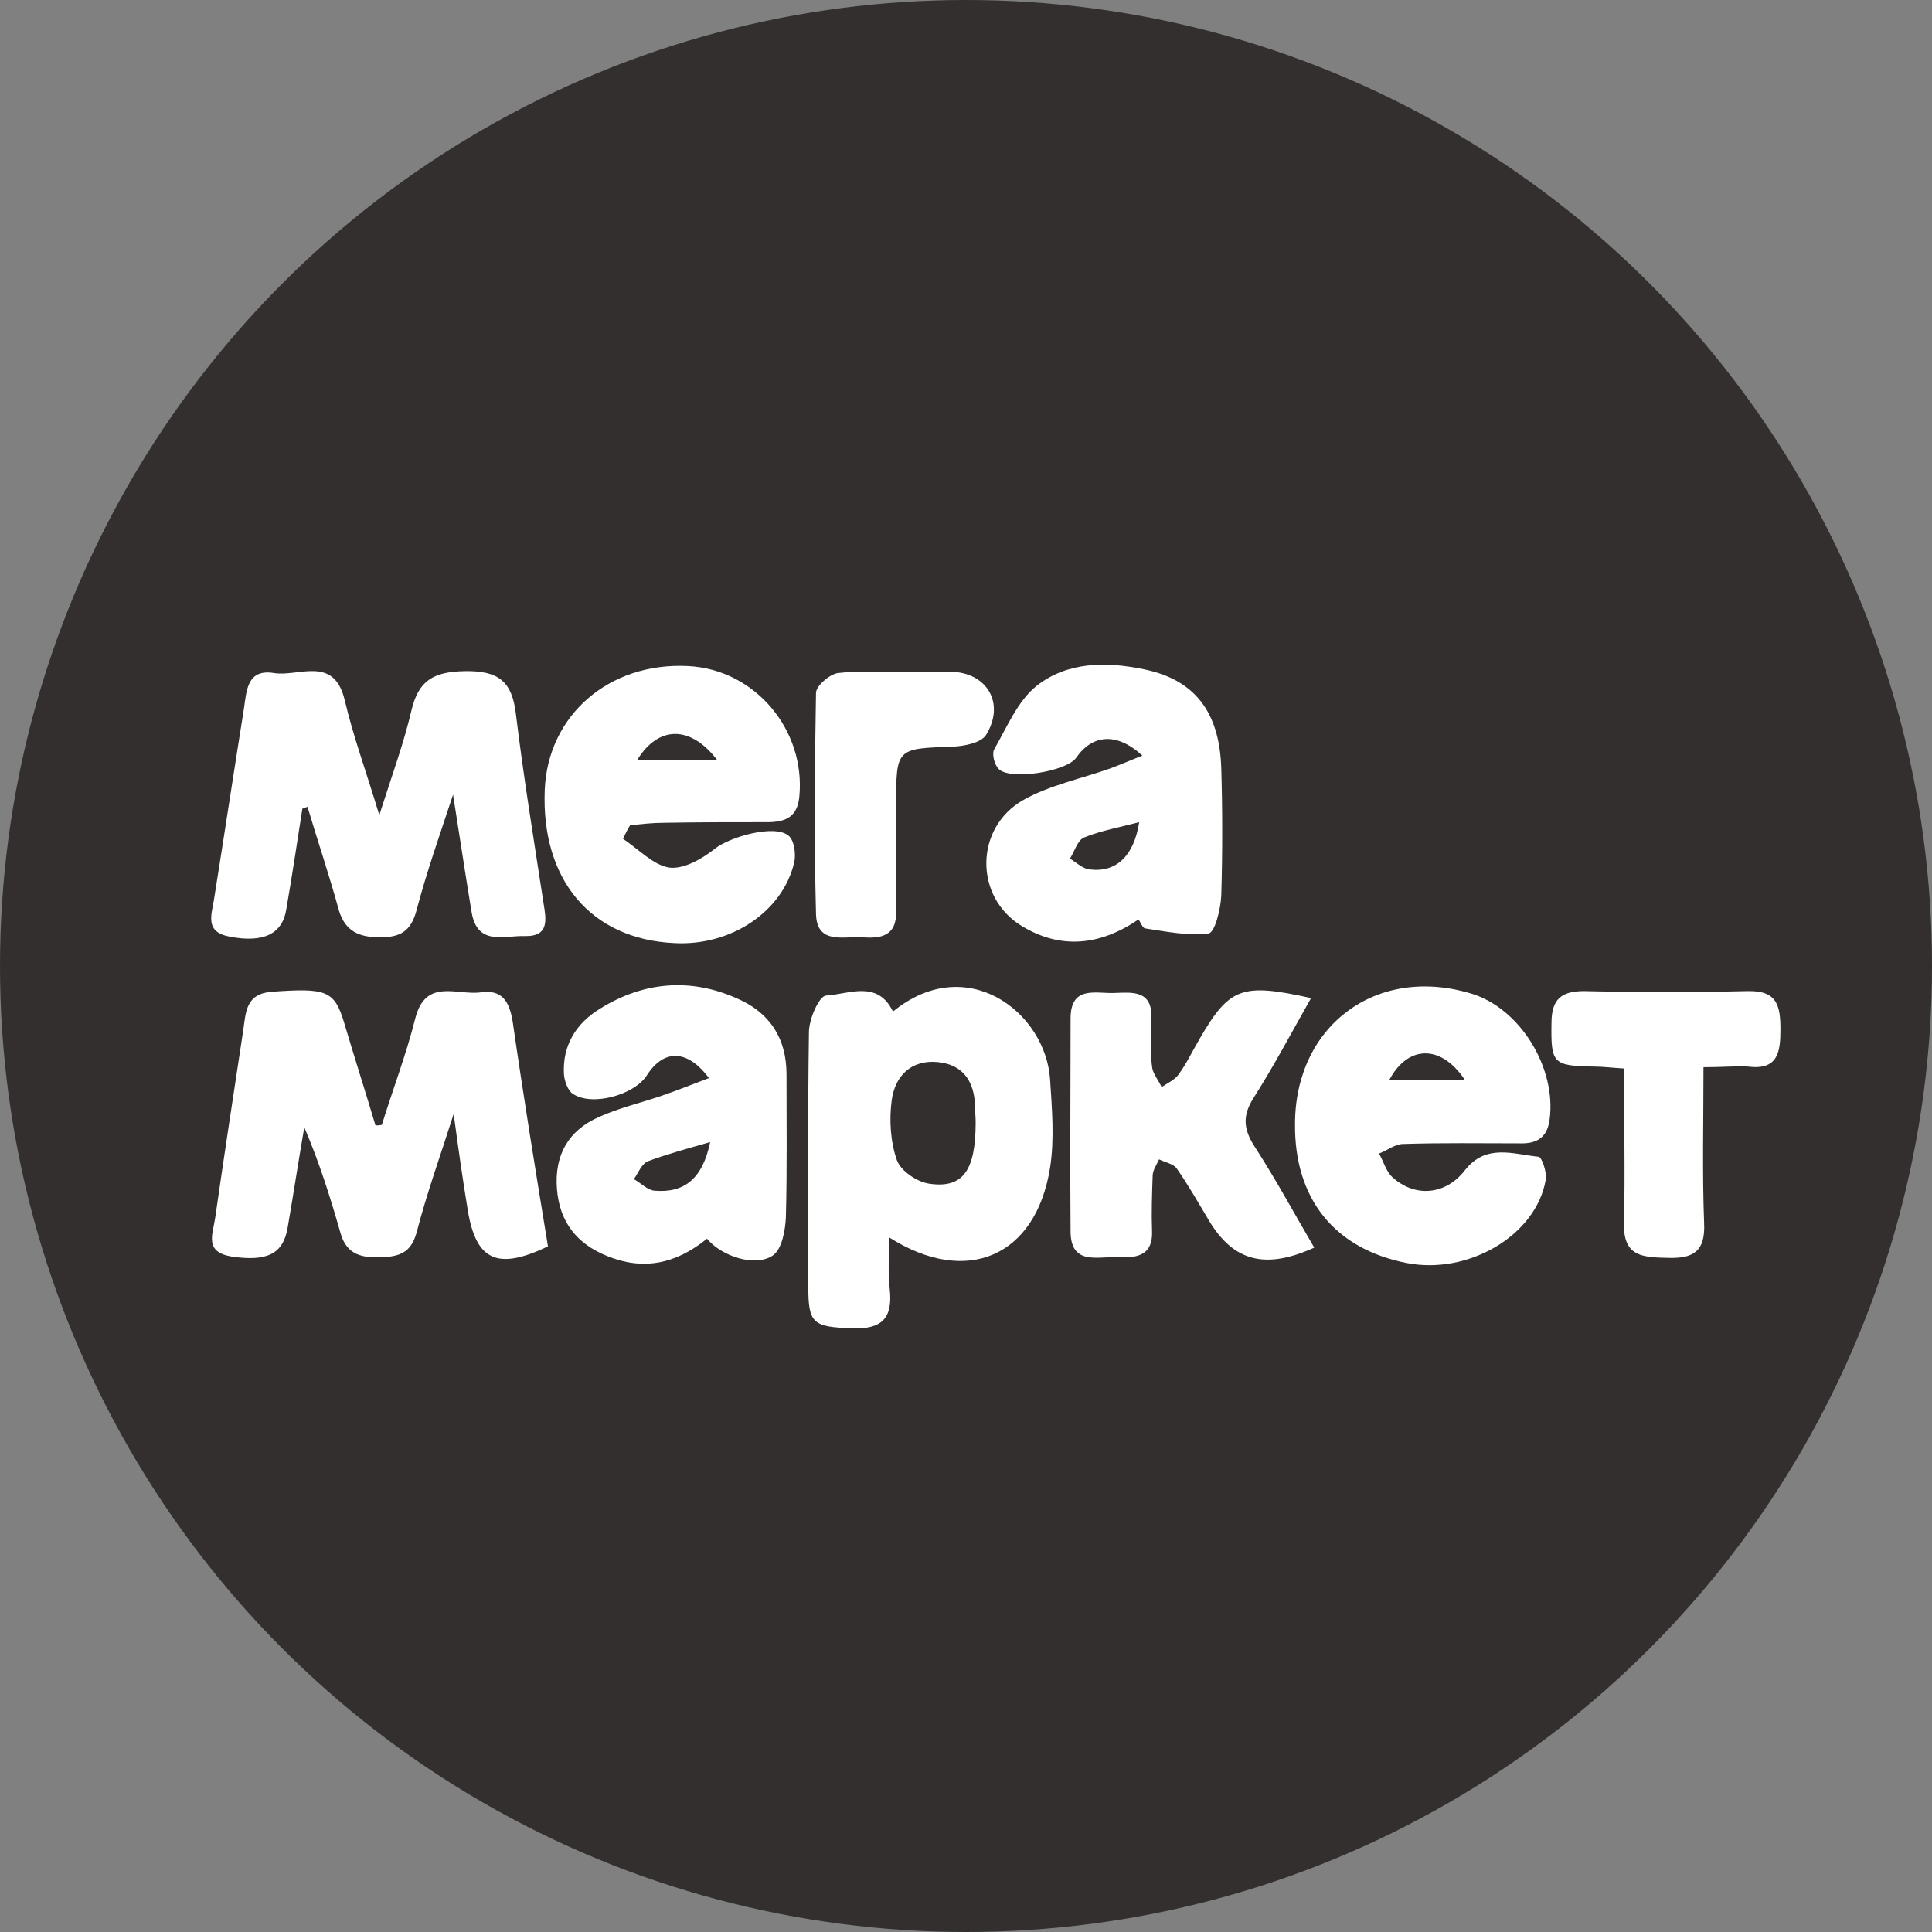
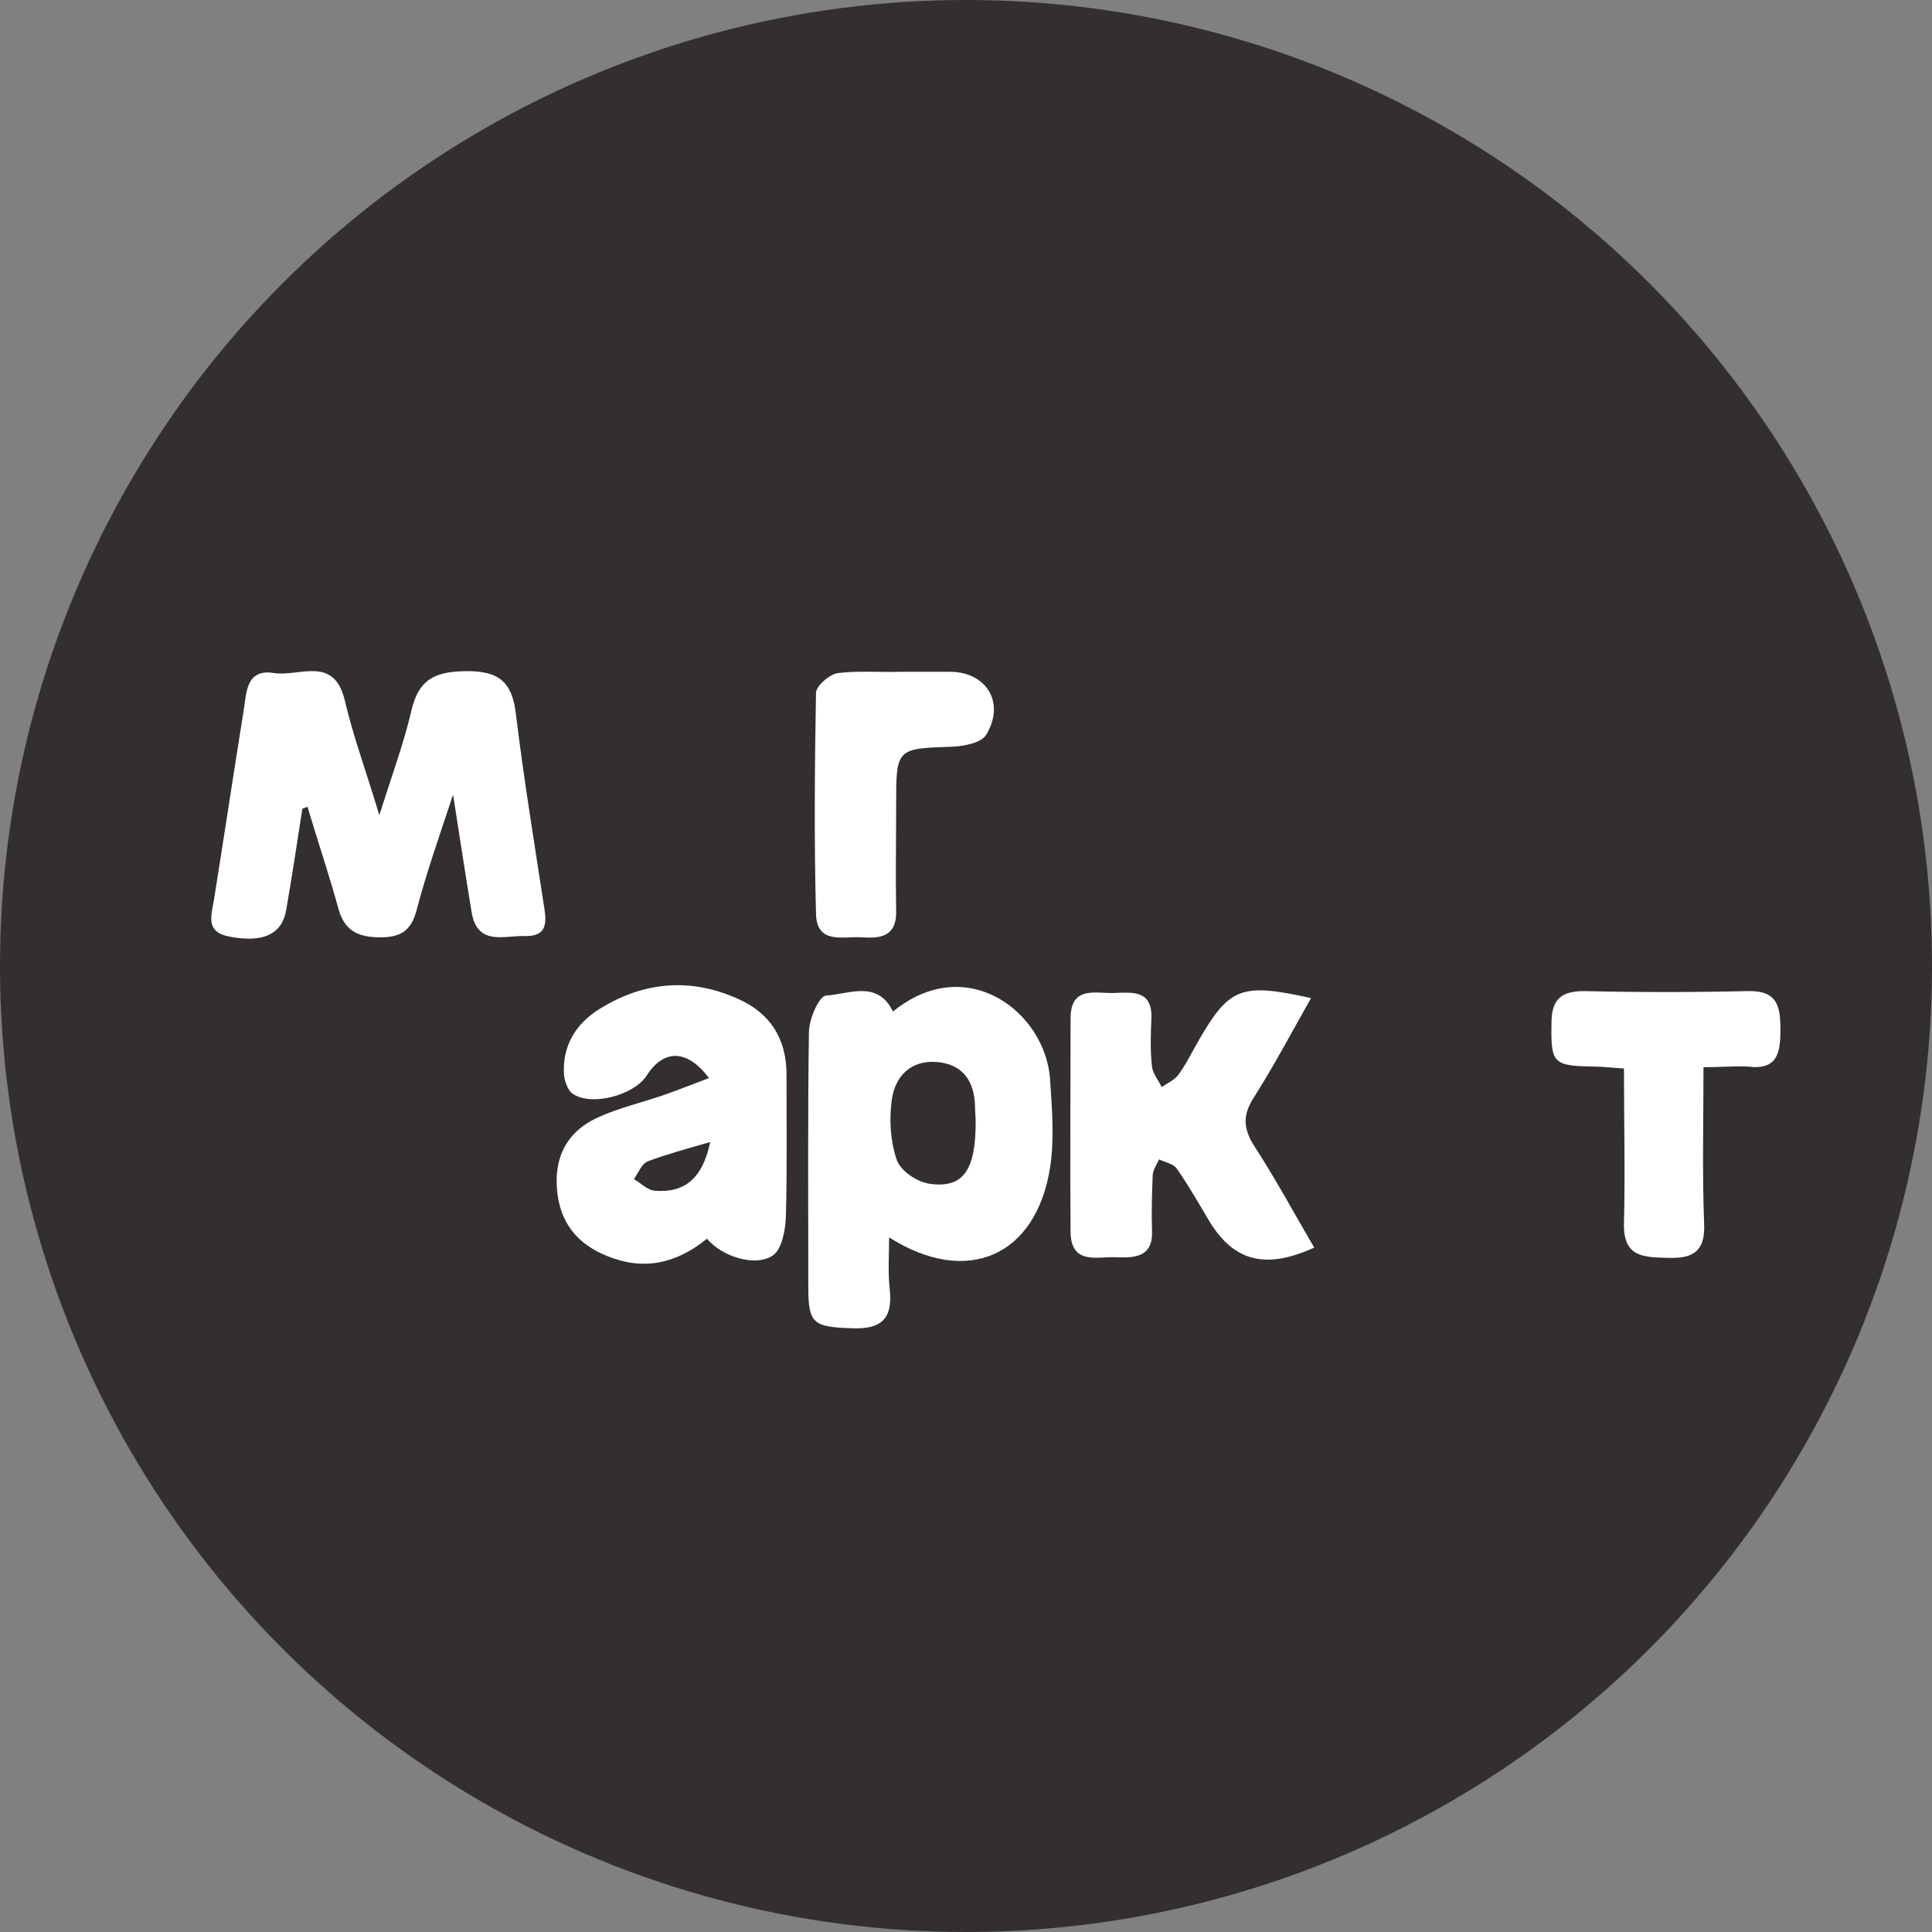
<svg xmlns="http://www.w3.org/2000/svg" width="64" height="64" viewBox="0 0 64 64" fill="none">
  <rect x="0" y="0" width="64" height="64" fill="#808080" stroke="none" />
  <circle cx="32" cy="32" r="32" fill="#332F2F" />
  <g clip-path="url(#clip0_2017_77)">
-     <path d="M12.65 37.26C13.011 36.094 13.457 34.929 13.755 33.742C14.095 32.385 15.136 32.979 15.921 32.873C16.644 32.767 16.877 33.191 16.984 33.848C17.345 36.349 17.748 38.829 18.152 41.287C16.474 42.093 15.773 41.753 15.497 40.1C15.327 39.062 15.178 38.023 15.029 36.9C14.605 38.235 14.137 39.528 13.797 40.842C13.606 41.52 13.203 41.626 12.629 41.648C12.013 41.669 11.503 41.584 11.291 40.884C10.951 39.697 10.59 38.532 10.08 37.345C9.889 38.447 9.719 39.57 9.528 40.672C9.379 41.541 8.848 41.796 7.68 41.626C6.766 41.478 7.042 40.906 7.127 40.355C7.425 38.278 7.743 36.2 8.062 34.102C8.147 33.509 8.147 32.915 9.018 32.852C10.802 32.724 11.078 32.809 11.397 33.869C11.737 35.014 12.098 36.137 12.438 37.281C12.523 37.281 12.587 37.281 12.65 37.26Z" fill="white" />
    <path d="M10.016 26.79C9.846 27.892 9.676 29.015 9.485 30.117C9.358 30.944 8.721 31.241 7.616 31.029C6.788 30.88 7 30.329 7.085 29.821C7.425 27.701 7.743 25.582 8.083 23.462C8.168 22.869 8.19 22.148 9.082 22.297C9.91 22.424 11.057 21.703 11.418 23.187C11.694 24.374 12.119 25.518 12.565 27.002C12.99 25.667 13.373 24.628 13.627 23.547C13.861 22.53 14.371 22.254 15.39 22.233C16.516 22.212 16.962 22.572 17.09 23.653C17.345 25.751 17.685 27.828 18.003 29.905C18.088 30.435 18.216 31.029 17.387 31.008C16.707 30.986 15.815 31.347 15.624 30.223C15.412 28.952 15.221 27.659 15.008 26.324C14.583 27.616 14.137 28.867 13.797 30.16C13.606 30.88 13.224 31.05 12.587 31.05C11.907 31.05 11.44 30.859 11.227 30.16C10.909 28.994 10.526 27.871 10.186 26.726C10.123 26.747 10.08 26.769 10.016 26.79Z" fill="white" />
    <path d="M29.453 40.99C29.453 41.562 29.41 42.135 29.474 42.707C29.58 43.682 29.198 44.042 28.221 44C26.946 43.958 26.776 43.852 26.776 42.643C26.776 39.825 26.755 37.006 26.797 34.187C26.797 33.763 27.137 32.979 27.371 32.979C28.114 32.936 29.07 32.449 29.58 33.509C32.023 31.516 34.636 33.53 34.785 35.755C34.848 36.73 34.933 37.726 34.785 38.68C34.317 41.626 32.023 42.622 29.453 40.99ZM32.32 37.175C32.32 37.006 32.299 36.815 32.299 36.645C32.278 35.84 31.917 35.268 31.067 35.183C30.175 35.098 29.644 35.649 29.538 36.455C29.453 37.09 29.495 37.811 29.708 38.426C29.835 38.786 30.366 39.146 30.77 39.21C31.896 39.38 32.32 38.786 32.32 37.175Z" fill="white" />
-     <path d="M42.899 37.239C42.899 33.975 45.596 31.962 48.74 32.915C50.355 33.403 51.565 35.374 51.332 37.091C51.247 37.727 50.864 37.896 50.312 37.875C49.038 37.875 47.763 37.854 46.489 37.896C46.212 37.896 45.958 38.108 45.681 38.214C45.83 38.468 45.915 38.807 46.127 38.998C46.871 39.676 47.891 39.592 48.528 38.765C49.229 37.875 50.121 38.235 50.971 38.32C51.077 38.341 51.247 38.829 51.204 39.083C50.886 40.927 48.634 42.241 46.595 41.838C44.216 41.372 42.877 39.719 42.899 37.239ZM48.528 35.777C47.742 34.59 46.637 34.611 46.021 35.777C46.85 35.777 47.657 35.777 48.528 35.777Z" fill="white" />
-     <path d="M20.637 27.786C21.147 28.125 21.636 28.655 22.167 28.74C22.655 28.803 23.271 28.443 23.696 28.104C24.185 27.723 25.651 27.299 26.118 27.68C26.309 27.828 26.373 28.295 26.309 28.57C25.927 30.202 24.206 31.347 22.337 31.241C19.575 31.114 17.919 29.143 18.046 26.154C18.152 23.696 20.17 21.936 22.783 22.064C25.013 22.17 26.691 24.183 26.479 26.387C26.415 27.044 26.054 27.214 25.502 27.235C24.334 27.235 23.165 27.235 21.997 27.256C21.614 27.256 21.253 27.299 20.871 27.341C20.786 27.468 20.722 27.617 20.637 27.786ZM23.76 25.179C22.868 24.014 21.806 24.035 21.105 25.179C21.954 25.179 22.783 25.179 23.76 25.179Z" fill="white" />
-     <path d="M37.716 30.457C36.441 31.326 35.145 31.453 33.871 30.69C32.257 29.736 32.278 27.405 33.913 26.493C34.784 26.006 35.825 25.794 36.781 25.455C37.121 25.328 37.461 25.179 37.843 25.031C36.993 24.247 36.186 24.331 35.655 25.095C35.337 25.561 33.467 25.858 33.085 25.476C32.936 25.328 32.851 24.967 32.936 24.819C33.361 24.077 33.722 23.208 34.338 22.721C35.358 21.915 36.654 21.915 37.886 22.17C39.564 22.509 40.392 23.569 40.456 25.434C40.498 26.832 40.498 28.253 40.456 29.672C40.435 30.118 40.243 30.902 40.031 30.923C39.351 31.008 38.629 30.859 37.928 30.753C37.843 30.732 37.779 30.541 37.716 30.457ZM37.737 27.235C37.1 27.405 36.484 27.511 35.91 27.744C35.698 27.829 35.592 28.21 35.443 28.443C35.655 28.57 35.868 28.782 36.101 28.803C36.993 28.91 37.567 28.337 37.737 27.235Z" fill="white" />
    <path d="M23.42 41.033C22.379 41.88 21.296 42.093 20.106 41.605C19.108 41.202 18.534 40.482 18.449 39.38C18.364 38.256 18.832 37.451 19.83 37.006C20.531 36.688 21.296 36.518 22.018 36.264C22.506 36.094 22.974 35.904 23.484 35.713C22.761 34.738 21.975 34.759 21.423 35.628C20.998 36.285 19.575 36.667 18.959 36.222C18.81 36.116 18.704 35.819 18.683 35.607C18.619 34.632 19.087 33.89 19.894 33.403C21.338 32.513 22.889 32.385 24.439 33.085C25.502 33.551 26.054 34.399 26.054 35.586C26.054 37.175 26.075 38.765 26.033 40.333C26.011 40.757 25.905 41.372 25.608 41.584C25.034 41.986 23.908 41.626 23.42 41.033ZM23.526 37.832C22.719 38.066 22.082 38.235 21.466 38.468C21.253 38.553 21.147 38.85 20.998 39.062C21.232 39.189 21.444 39.422 21.678 39.443C22.655 39.528 23.271 39.062 23.526 37.832Z" fill="white" />
    <path d="M43.43 33.063C42.771 34.229 42.198 35.31 41.539 36.349C41.157 36.942 41.178 37.387 41.56 37.981C42.261 39.062 42.877 40.206 43.536 41.329C41.9 42.071 40.859 41.775 40.052 40.439C39.712 39.867 39.373 39.273 38.99 38.722C38.884 38.553 38.608 38.511 38.395 38.405C38.31 38.595 38.183 38.765 38.183 38.956C38.162 39.549 38.141 40.164 38.162 40.757C38.204 41.669 37.567 41.669 36.951 41.647C36.335 41.626 35.485 41.902 35.464 40.821C35.443 38.468 35.464 36.094 35.464 33.742C35.464 32.64 36.292 32.915 36.908 32.894C37.503 32.873 38.183 32.788 38.141 33.742C38.119 34.272 38.098 34.801 38.162 35.331C38.183 35.565 38.374 35.776 38.48 36.01C38.672 35.882 38.905 35.776 39.033 35.607C39.309 35.225 39.5 34.823 39.734 34.42C40.732 32.703 41.136 32.555 43.43 33.063Z" fill="white" />
    <path d="M56.43 35.353C56.43 37.154 56.387 38.85 56.451 40.524C56.493 41.435 56.111 41.69 55.283 41.669C54.475 41.647 53.775 41.669 53.796 40.545C53.838 38.85 53.796 37.175 53.796 35.395C53.413 35.374 53.095 35.331 52.797 35.331C51.438 35.31 51.374 35.225 51.395 33.89C51.395 33.106 51.714 32.831 52.479 32.831C54.284 32.873 56.09 32.873 57.895 32.831C58.873 32.809 58.979 33.318 58.979 34.102C58.979 34.865 58.894 35.459 57.895 35.331C57.471 35.31 57.003 35.353 56.43 35.353Z" fill="white" />
    <path d="M29.877 22.254C30.408 22.254 30.939 22.254 31.471 22.254C32.681 22.254 33.319 23.293 32.66 24.353C32.49 24.607 31.959 24.713 31.577 24.734C29.686 24.798 29.686 24.777 29.686 26.684C29.686 27.85 29.665 29.015 29.686 30.181C29.707 31.029 29.155 31.093 28.56 31.05C27.944 31.008 27.052 31.305 27.031 30.266C26.967 27.829 26.988 25.391 27.031 22.954C27.031 22.721 27.477 22.339 27.753 22.297C28.454 22.212 29.155 22.276 29.877 22.254C29.877 22.276 29.877 22.276 29.877 22.254Z" fill="white" />
  </g>
  <defs>
    <clipPath id="clip0_2017_77">
      <rect width="52" height="22" fill="white" transform="translate(7 22)" />
    </clipPath>
  </defs>
</svg>